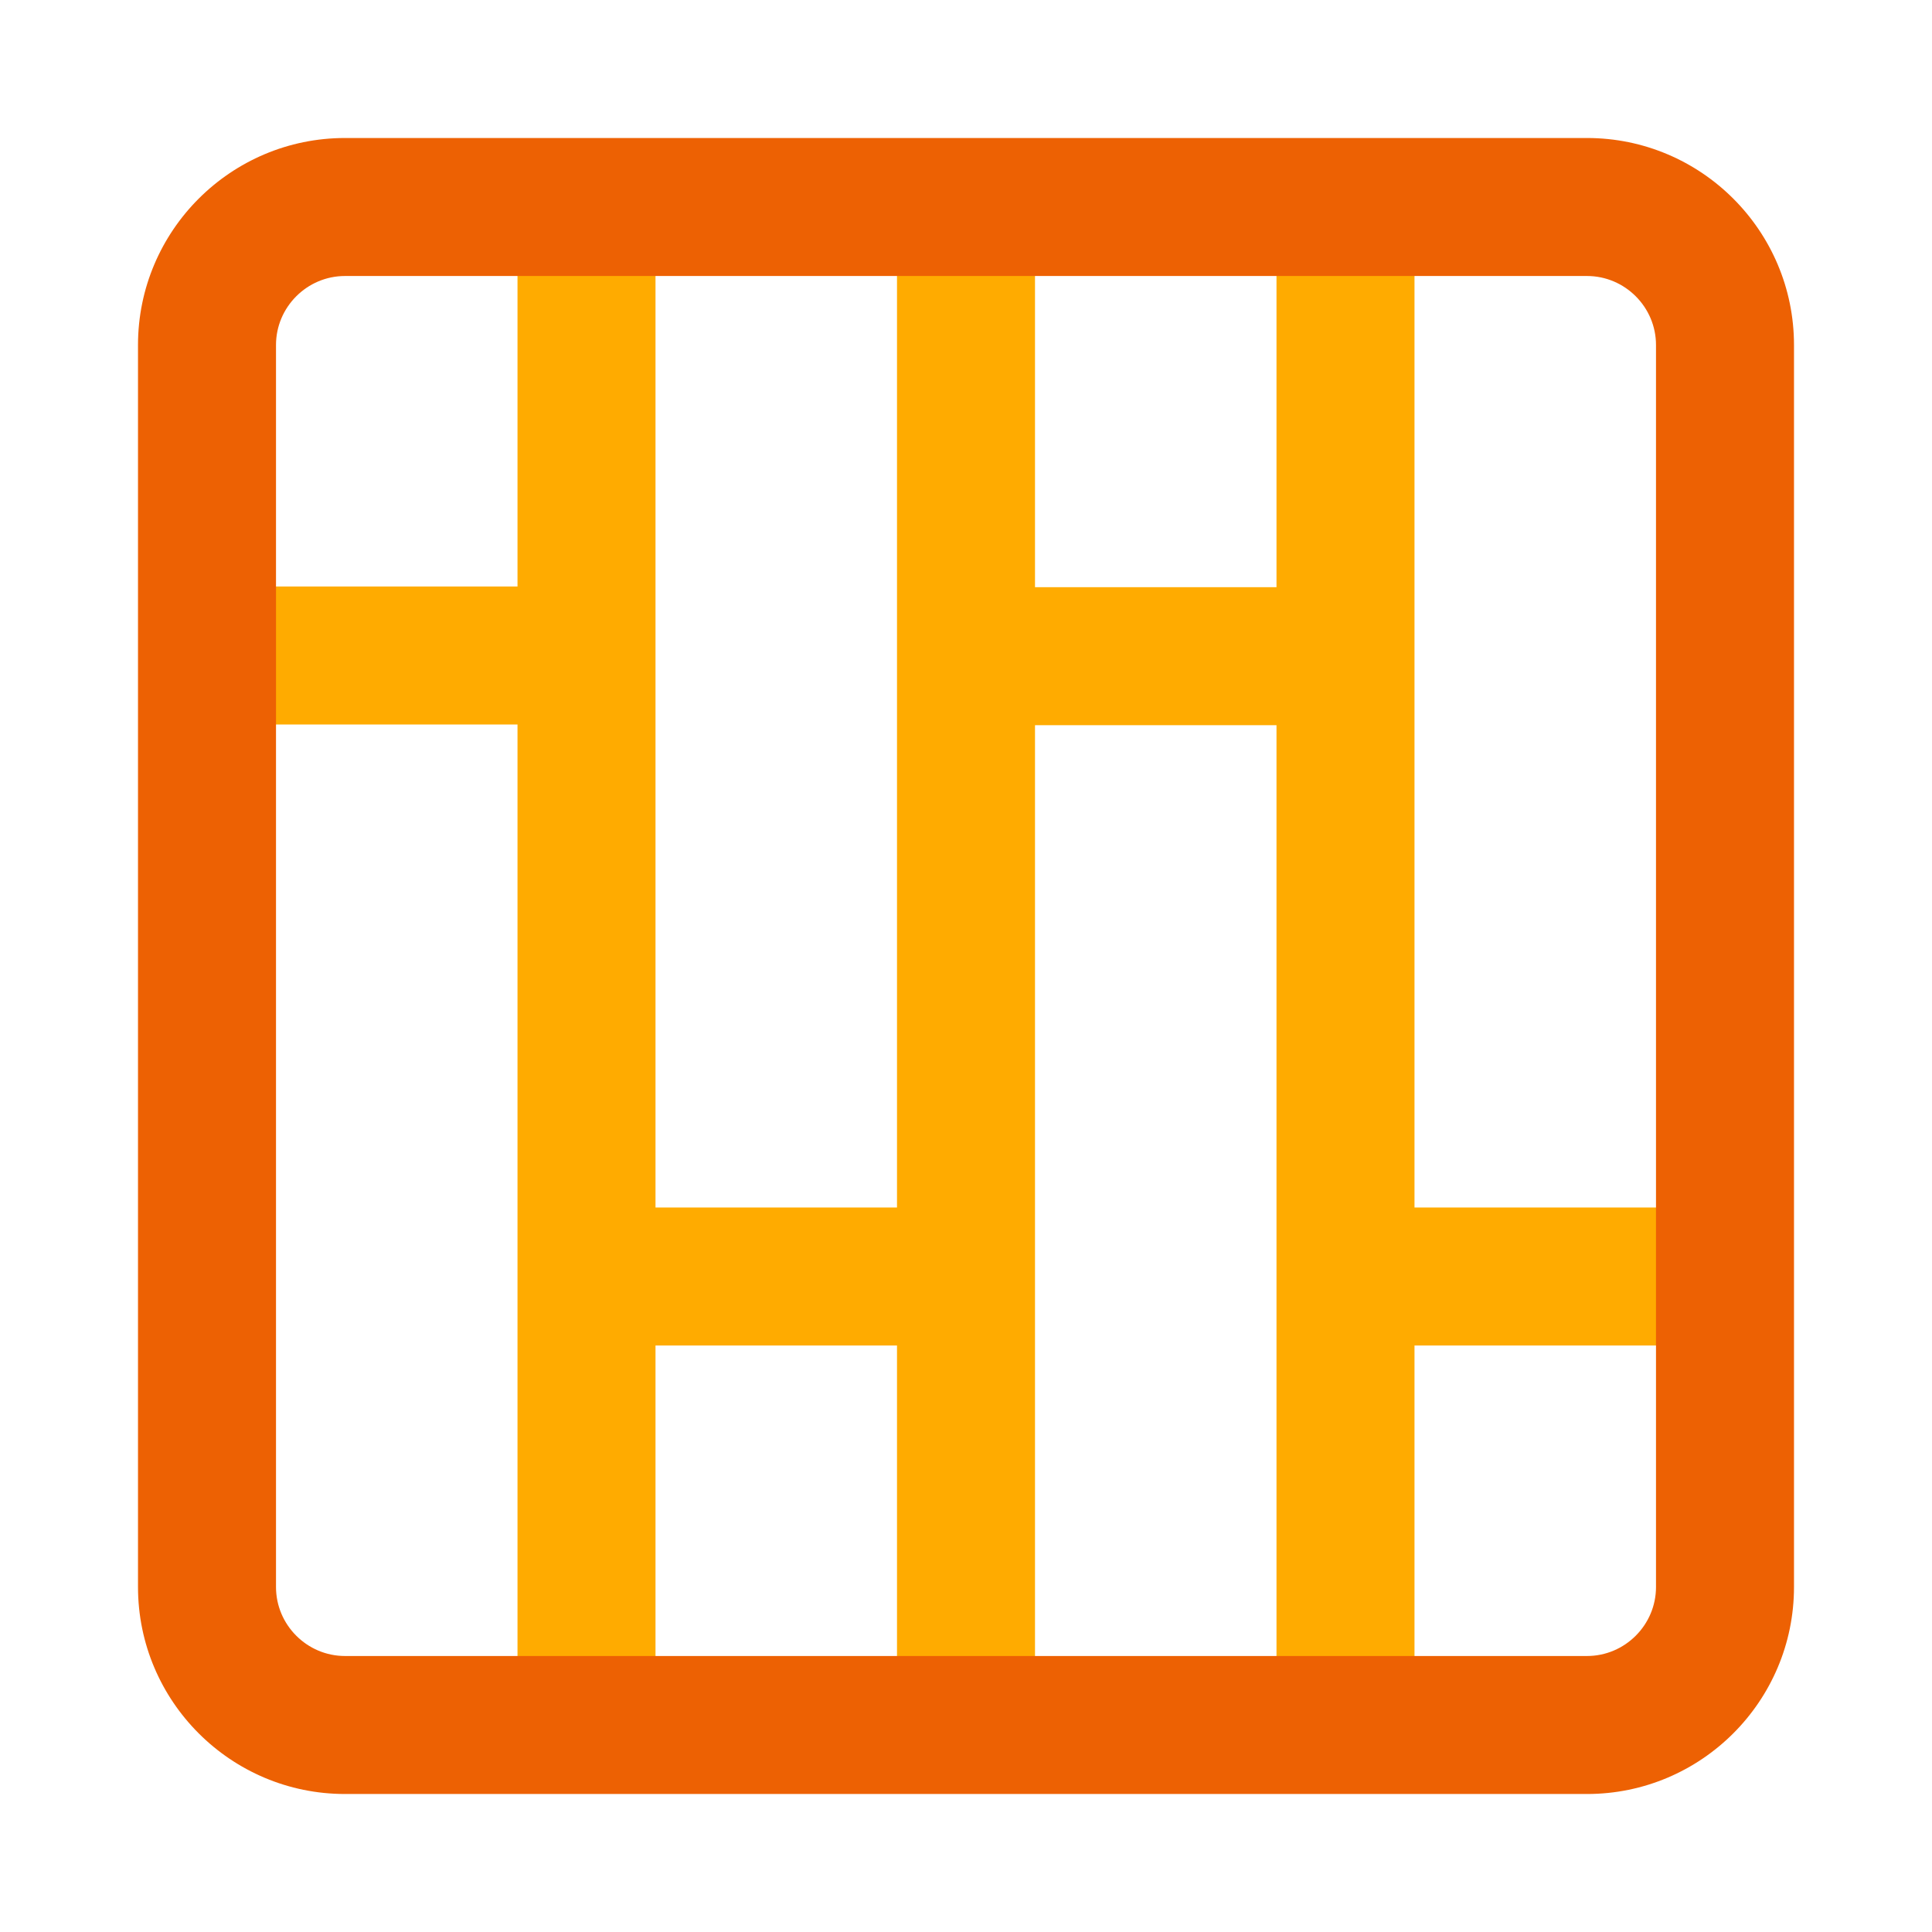
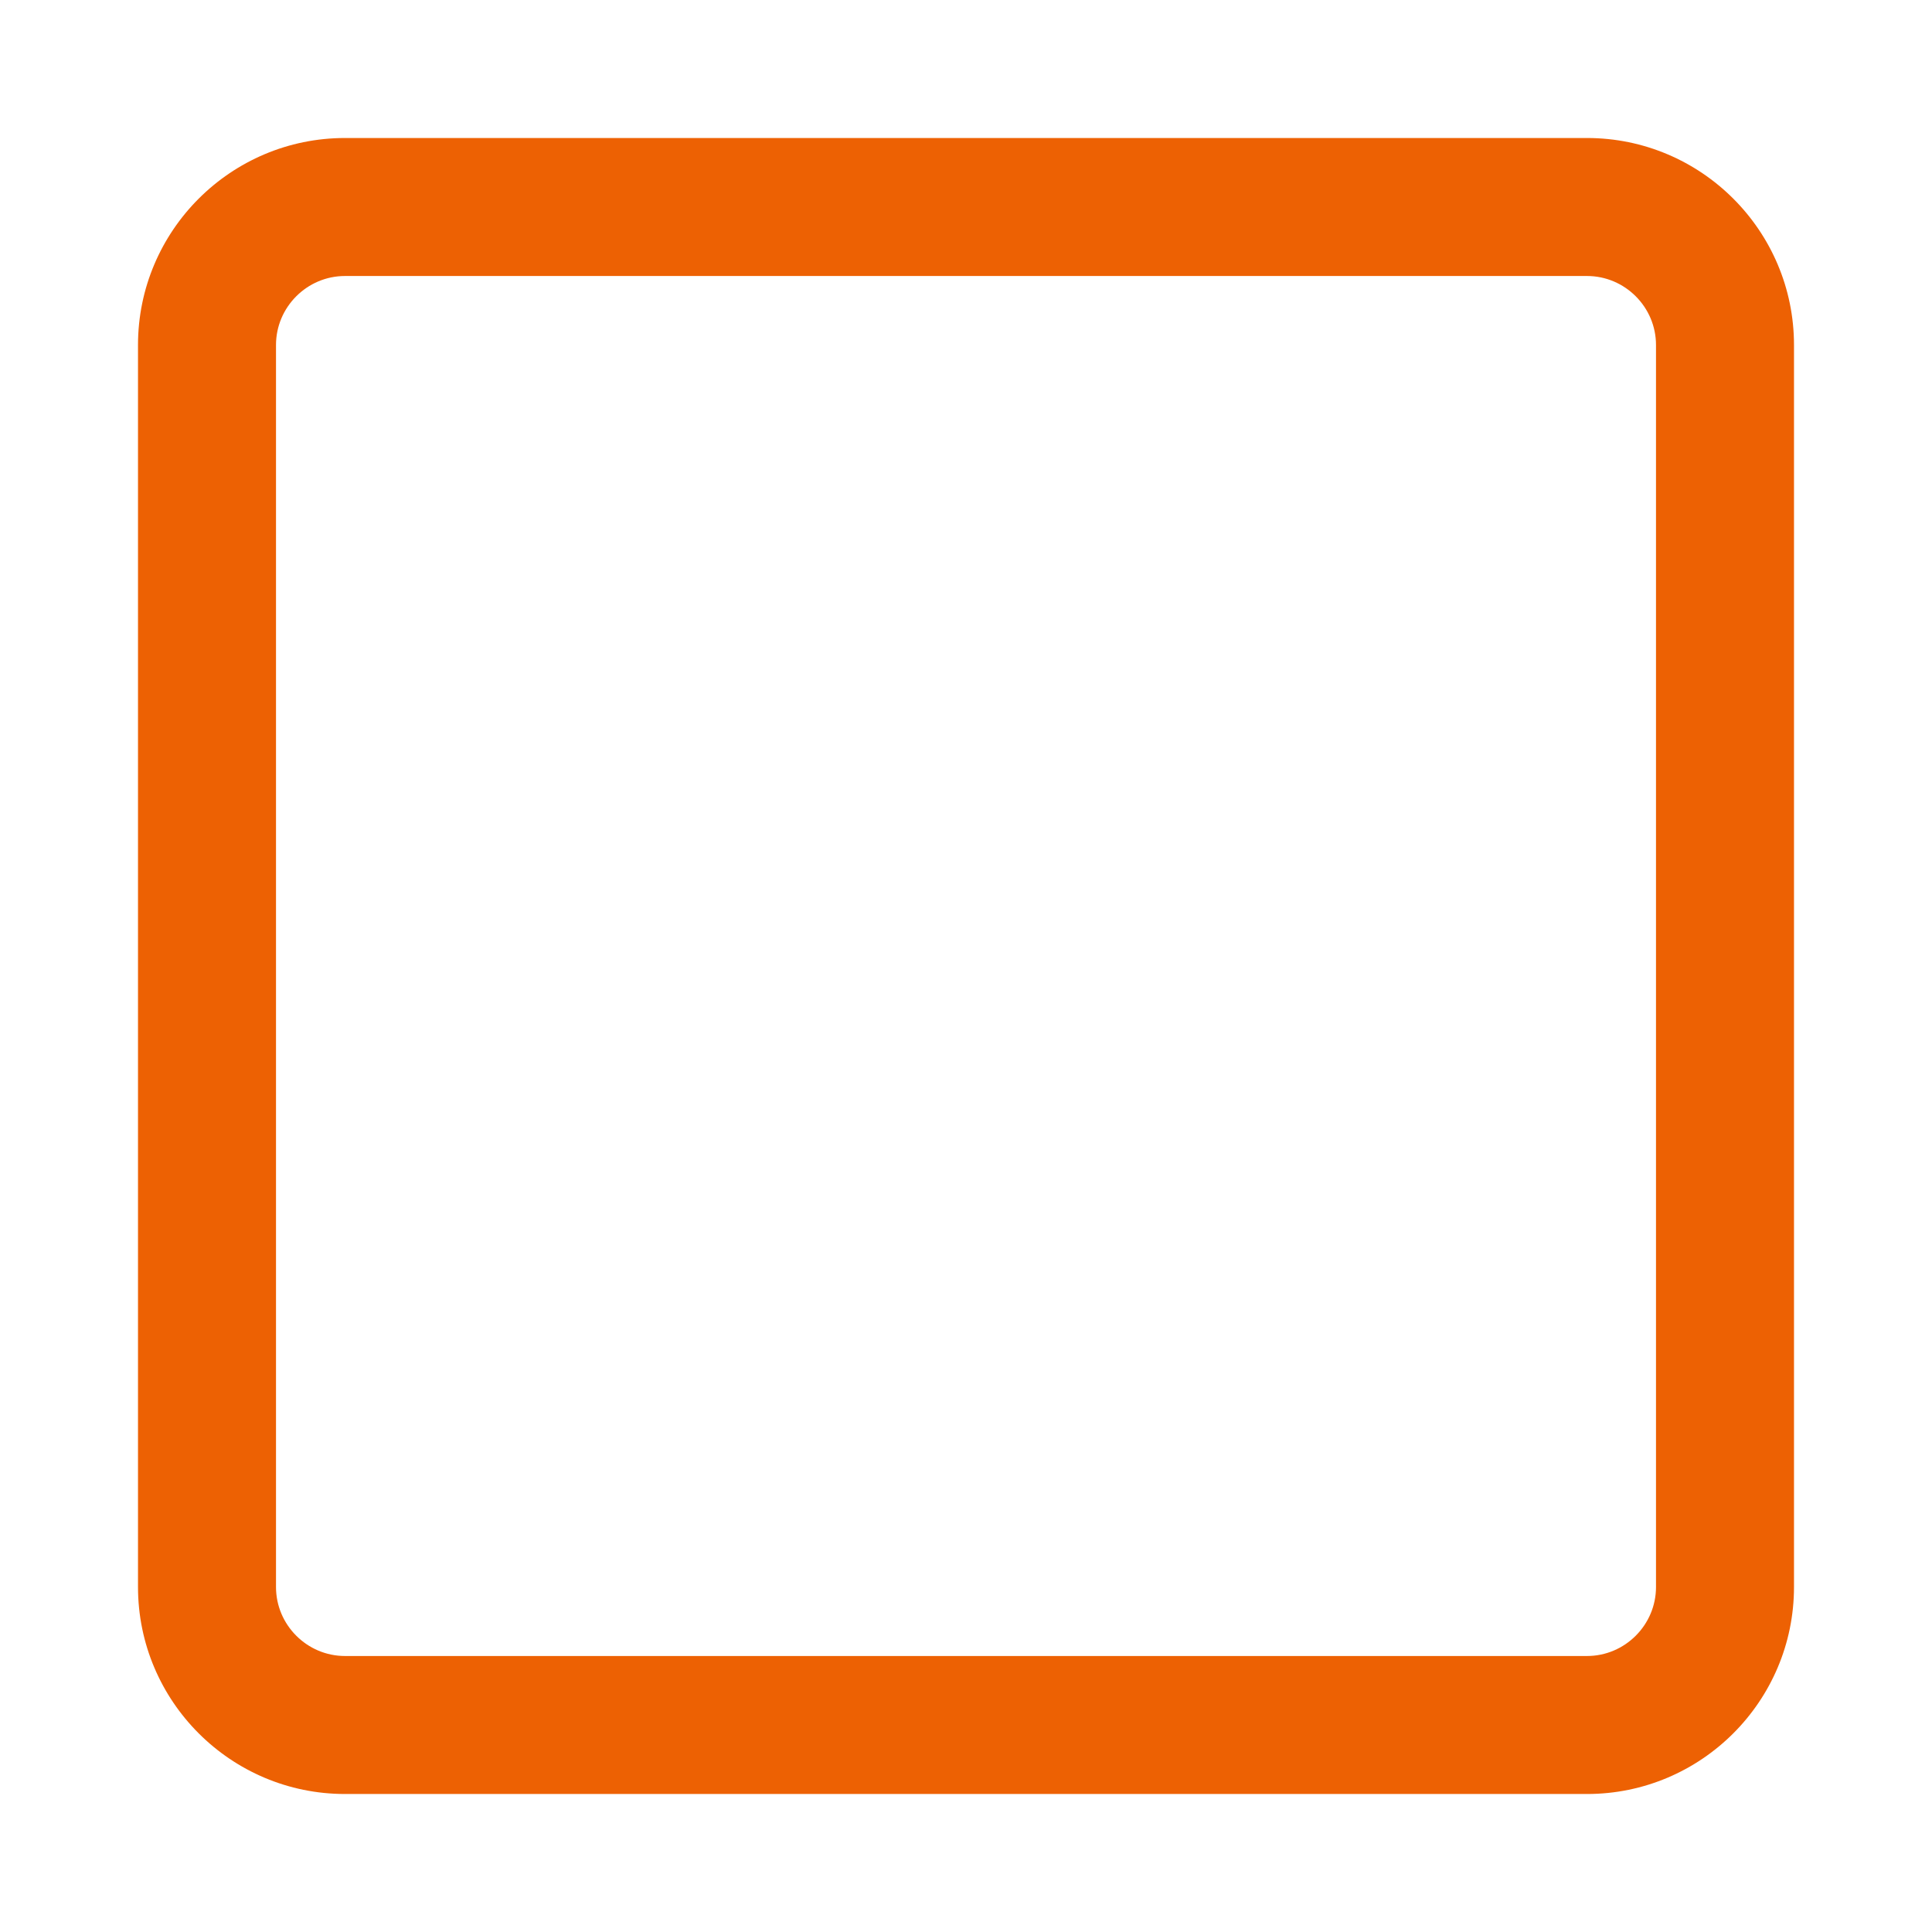
<svg xmlns="http://www.w3.org/2000/svg" version="1.1" id="レイヤー_1" x="0px" y="0px" width="56px" height="56px" viewBox="0 0 56 56" style="enable-background:new 0 0 56 56;" xml:space="preserve">
  <style type="text/css">
	.st0{fill:#FFAB00;}
	.st1{fill:#ED6103;}
</style>
  <g>
-     <polygon class="st0" points="50,35 41,35 41,6 37,6 37,17.02 30,17.02 30,6 26,6 26,35 19,35 19,6 15,6 15,17 5.5,17 5.5,21 15,21    15,50 19,50 19,39 26,39 26,50 30,50 30,21.02 37,21.02 37,50 41,50 41,39 50,39  " />
    <path class="st1" d="M46,52H10c-3.31,0-6-2.69-6-6V10c0-3.31,2.69-6,6-6h36c3.31,0,6,2.69,6,6v36C52,49.31,49.31,52,46,52z M10,8   c-1.1,0-2,0.9-2,2v36c0,1.1,0.9,2,2,2h36c1.1,0,2-0.9,2-2V10c0-1.1-0.9-2-2-2H10z" />
  </g>
</svg>